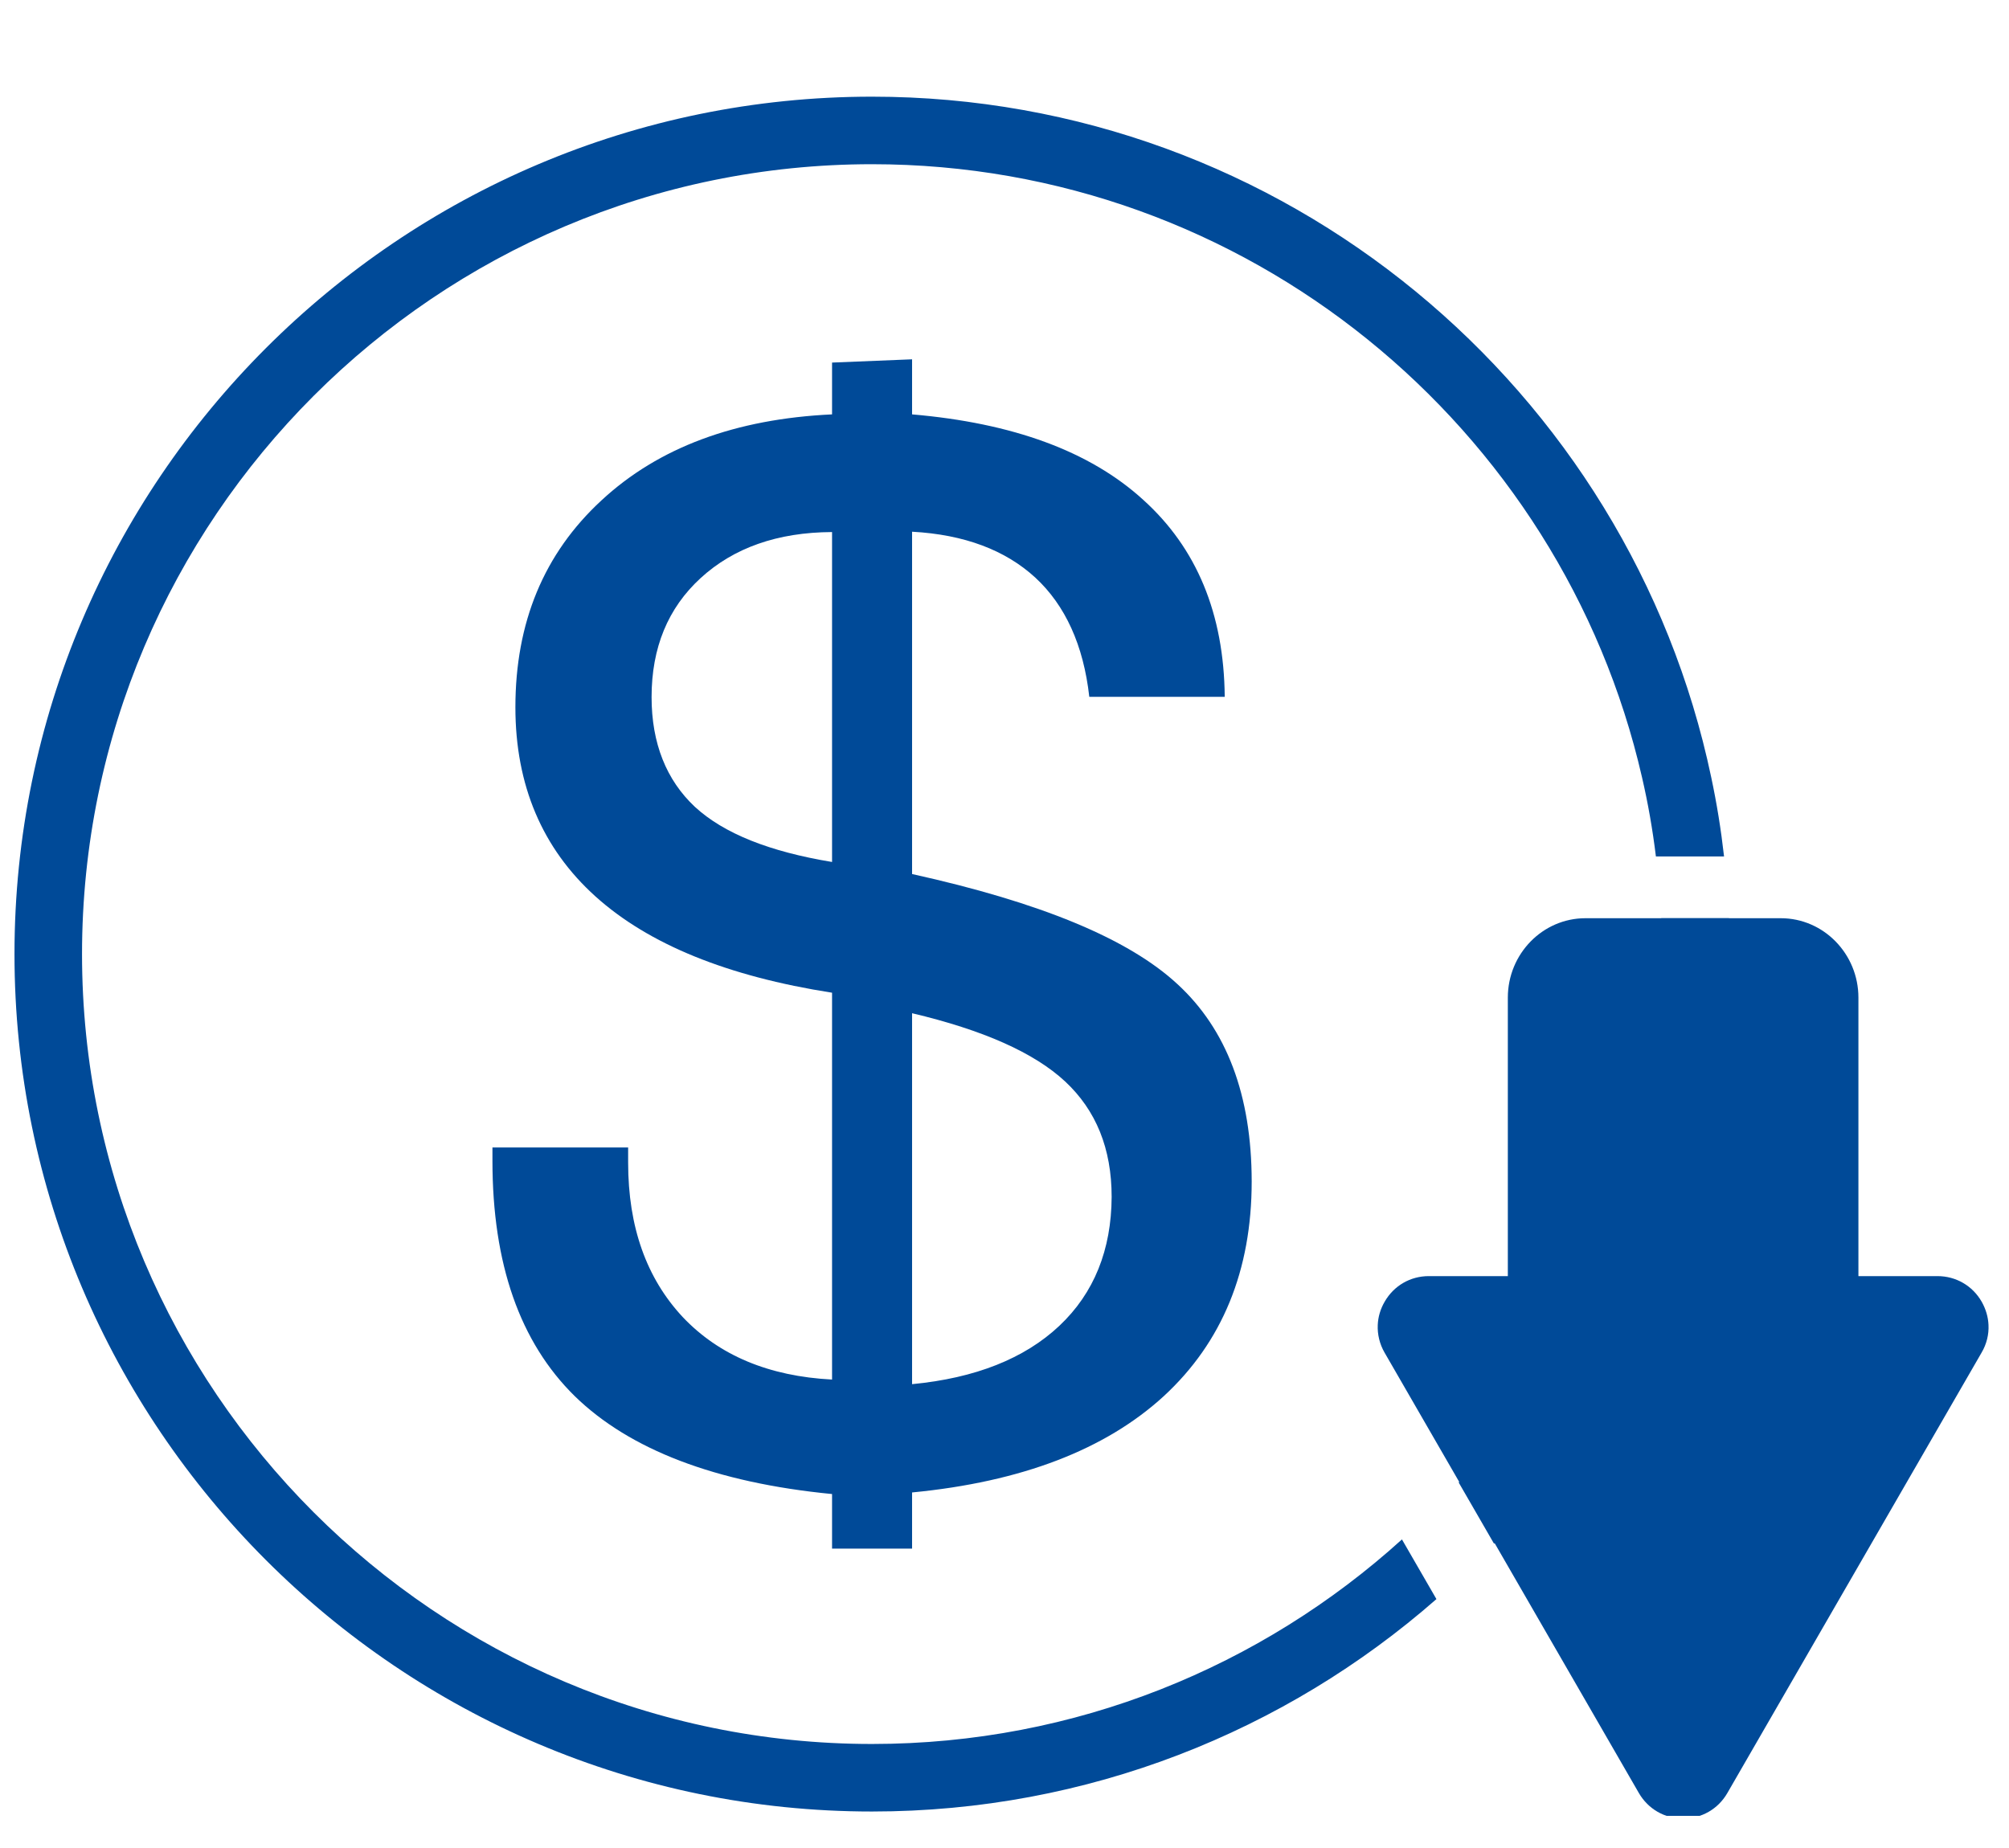
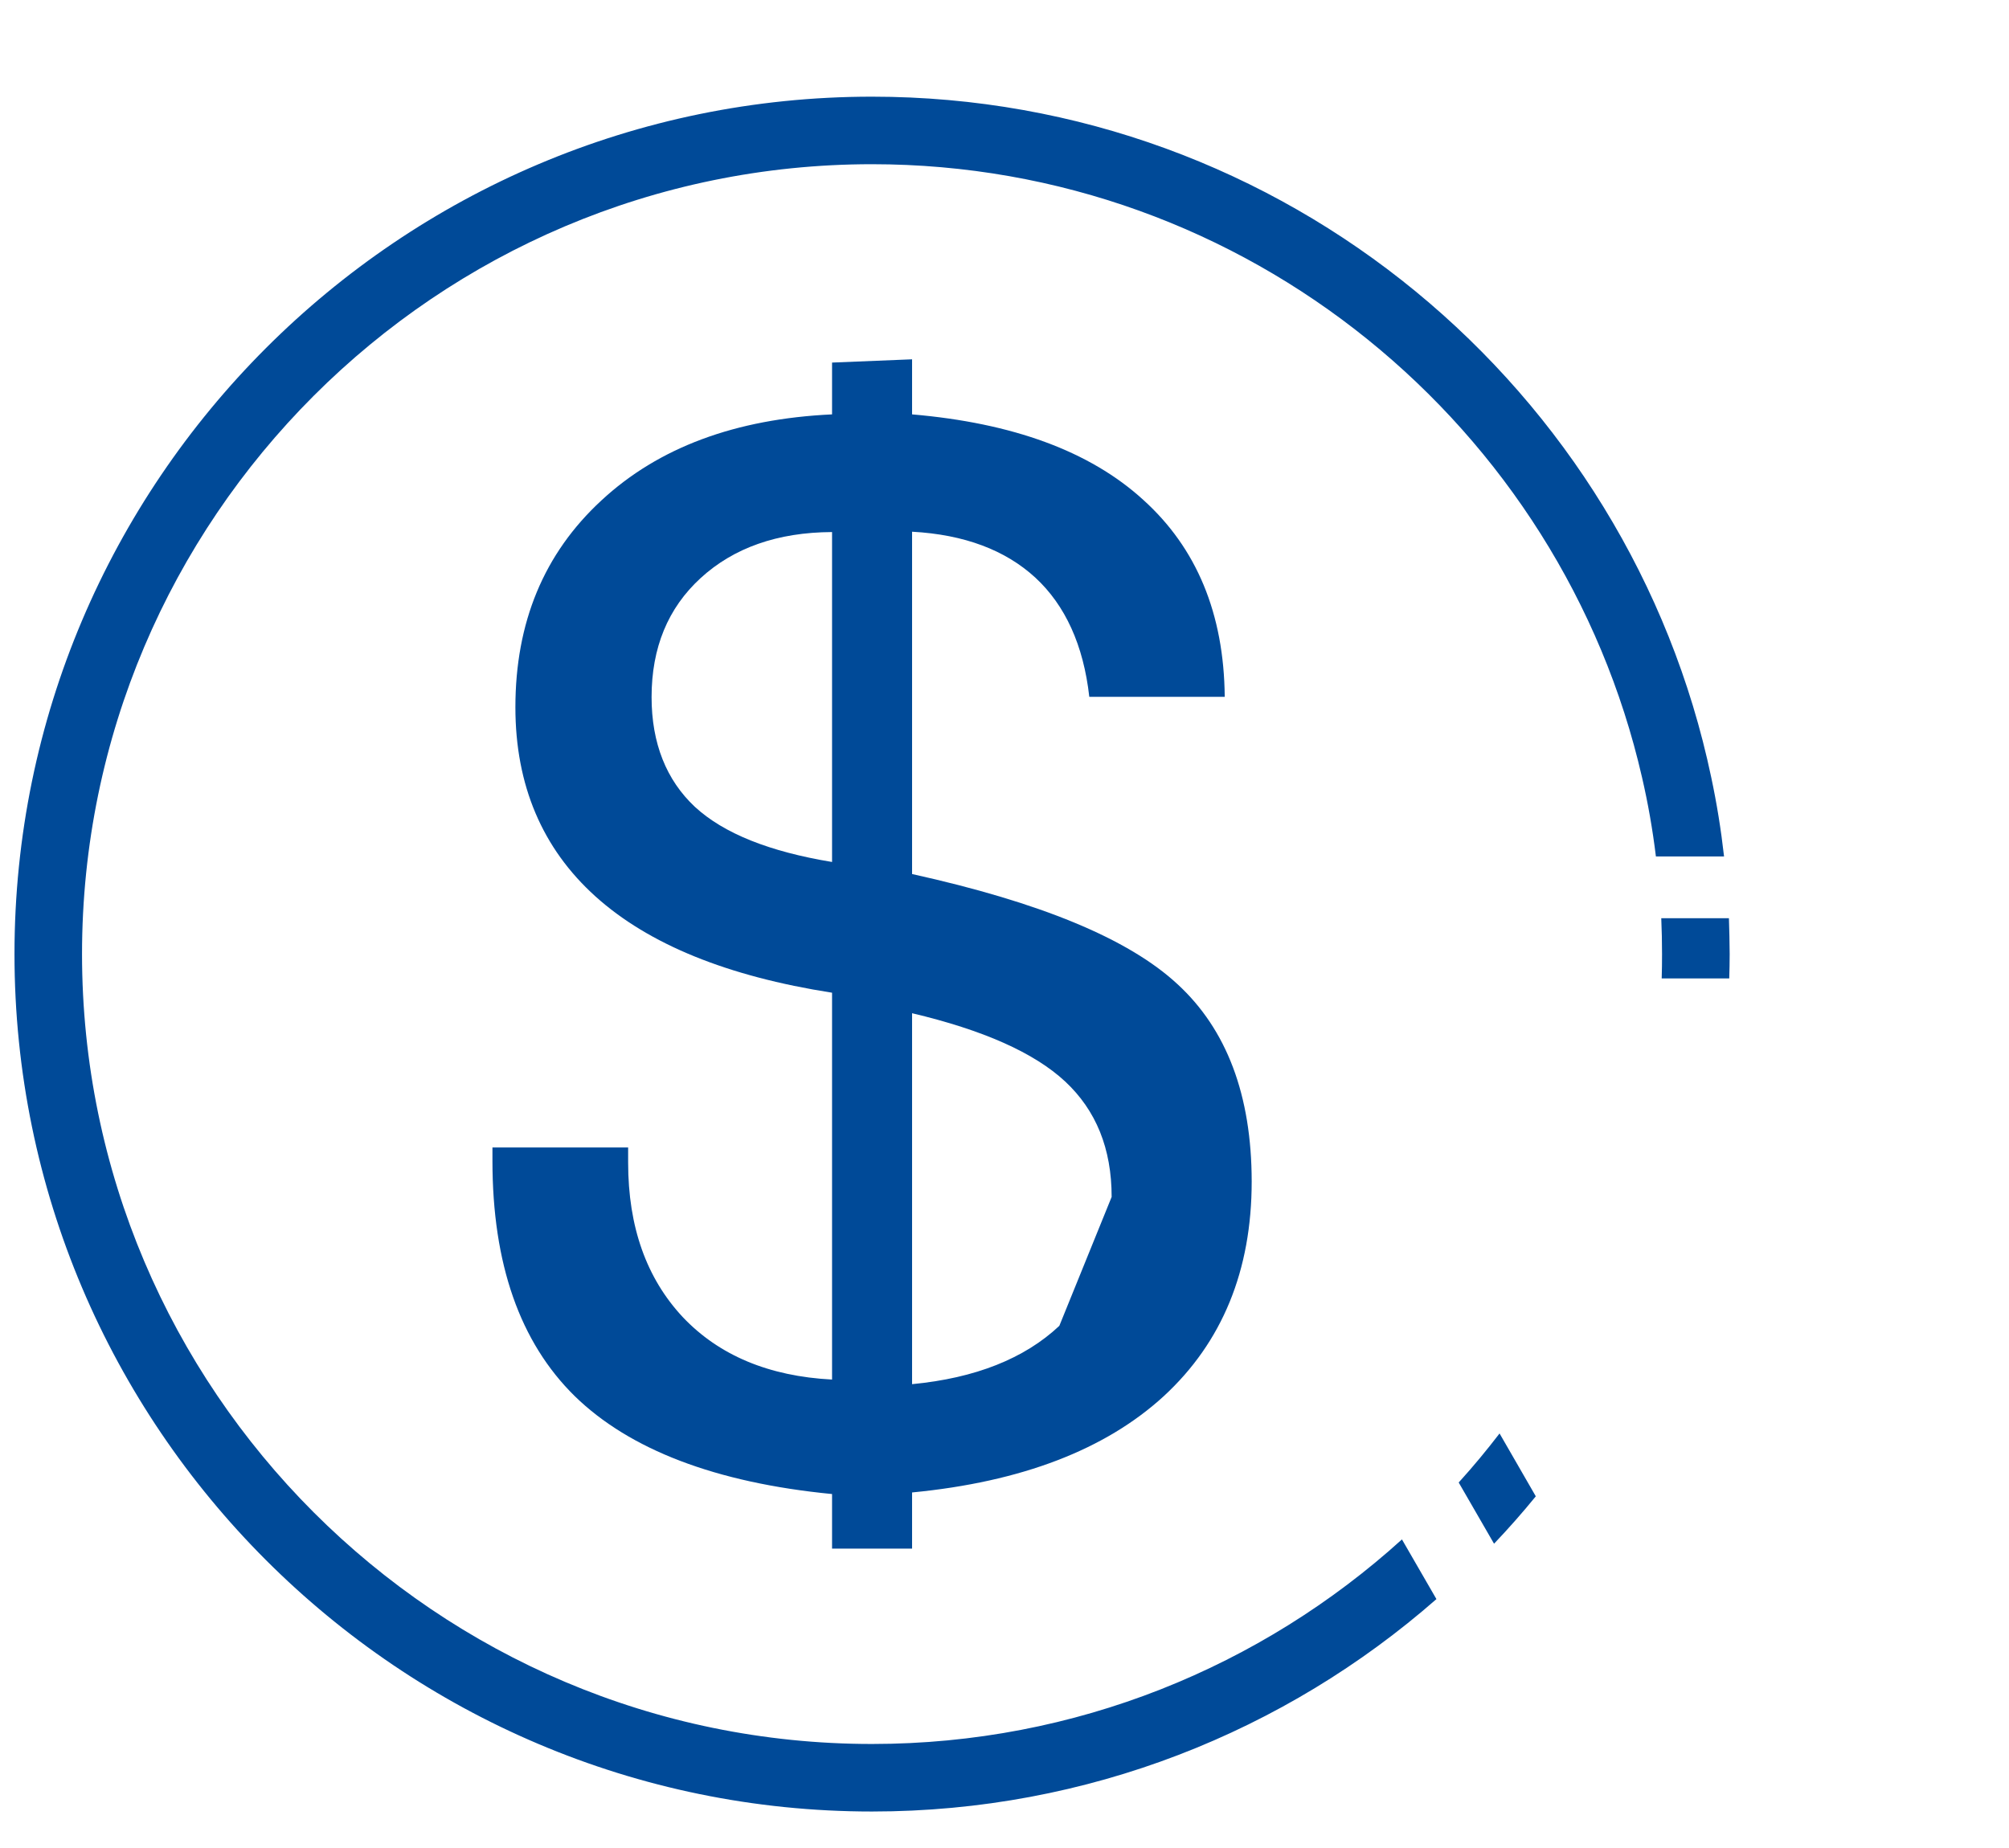
<svg xmlns="http://www.w3.org/2000/svg" width="125" zoomAndPan="magnify" viewBox="0 0 93.75 86.25" height="115" preserveAspectRatio="xMidYMid meet" version="1.0">
  <defs>
    <clipPath id="cbe678a120">
      <path d="M 0.676 4.449 L 81 4.449 L 81 84.75 L 0.676 84.75 Z M 0.676 4.449 " clip-rule="nonzero" />
    </clipPath>
    <clipPath id="b3d2c765e9">
-       <path d="M 64 42 L 92.875 42 L 92.875 84.75 L 64 84.75 Z M 64 42 " clip-rule="nonzero" />
-     </clipPath>
+       </clipPath>
  </defs>
-   <path fill="#004a98" d="M 54.953 45.938 C 52.652 43.801 48.516 42.109 42.562 40.793 L 42.562 24.816 C 45.004 24.949 46.922 25.676 48.32 26.965 C 49.703 28.246 50.562 30.102 50.832 32.523 L 57.152 32.523 C 57.117 28.633 55.836 25.57 53.344 23.324 C 50.855 21.055 47.25 19.742 42.562 19.34 L 42.562 16.77 L 38.828 16.922 L 38.828 19.34 C 34.328 19.551 30.734 20.879 28.066 23.355 C 25.379 25.836 24.051 29.055 24.051 33.012 C 24.051 36.652 25.309 39.602 27.785 41.836 C 30.273 44.078 33.953 45.57 38.828 46.332 L 38.828 64.387 C 35.879 64.234 33.555 63.258 31.863 61.473 C 30.172 59.664 29.312 57.27 29.312 54.258 L 29.312 53.555 L 22.98 53.555 L 22.98 54.176 C 22.98 58.992 24.262 62.645 26.82 65.16 C 29.371 67.648 33.375 69.199 38.828 69.73 L 38.828 72.277 L 42.562 72.277 L 42.562 69.656 C 47.66 69.164 51.582 67.66 54.309 65.16 C 57.035 62.645 58.41 59.297 58.41 55.141 C 58.406 51.117 57.246 48.051 54.953 45.938 Z M 38.828 40.23 C 35.914 39.75 33.777 38.902 32.426 37.656 C 31.098 36.41 30.406 34.695 30.406 32.535 C 30.406 30.234 31.168 28.379 32.695 26.98 C 34.234 25.57 36.277 24.844 38.828 24.832 Z M 49.434 61.879 C 47.812 63.406 45.512 64.32 42.562 64.602 L 42.562 47.289 C 45.875 48.074 48.258 49.129 49.703 50.473 C 51.148 51.82 51.875 53.605 51.875 55.863 C 51.863 58.332 51.055 60.352 49.434 61.879 Z M 49.434 61.879 " fill-opacity="1" fill-rule="nonzero" />
+   <path fill="#004a98" d="M 54.953 45.938 C 52.652 43.801 48.516 42.109 42.562 40.793 L 42.562 24.816 C 45.004 24.949 46.922 25.676 48.32 26.965 C 49.703 28.246 50.562 30.102 50.832 32.523 L 57.152 32.523 C 57.117 28.633 55.836 25.57 53.344 23.324 C 50.855 21.055 47.25 19.742 42.562 19.34 L 42.562 16.77 L 38.828 16.922 L 38.828 19.34 C 34.328 19.551 30.734 20.879 28.066 23.355 C 25.379 25.836 24.051 29.055 24.051 33.012 C 24.051 36.652 25.309 39.602 27.785 41.836 C 30.273 44.078 33.953 45.57 38.828 46.332 L 38.828 64.387 C 35.879 64.234 33.555 63.258 31.863 61.473 C 30.172 59.664 29.312 57.27 29.312 54.258 L 29.312 53.555 L 22.98 53.555 L 22.98 54.176 C 22.98 58.992 24.262 62.645 26.82 65.16 C 29.371 67.648 33.375 69.199 38.828 69.73 L 38.828 72.277 L 42.562 72.277 L 42.562 69.656 C 47.66 69.164 51.582 67.66 54.309 65.16 C 57.035 62.645 58.41 59.297 58.41 55.141 C 58.406 51.117 57.246 48.051 54.953 45.938 Z M 38.828 40.23 C 35.914 39.75 33.777 38.902 32.426 37.656 C 31.098 36.41 30.406 34.695 30.406 32.535 C 30.406 30.234 31.168 28.379 32.695 26.98 C 34.234 25.57 36.277 24.844 38.828 24.832 Z M 49.434 61.879 C 47.812 63.406 45.512 64.32 42.562 64.602 L 42.562 47.289 C 45.875 48.074 48.258 49.129 49.703 50.473 C 51.148 51.82 51.875 53.605 51.875 55.863 Z M 49.434 61.879 " fill-opacity="1" fill-rule="nonzero" />
  <g clip-path="url(#cbe678a120)">
    <path fill="#004a98" d="M 79.855 36.281 C 76.047 18.16 59.934 4.512 40.691 4.512 C 18.629 4.512 0.676 22.465 0.676 44.527 C 0.676 66.594 18.629 84.547 40.691 84.547 C 50.77 84.547 59.988 80.805 67.031 74.633 L 65.422 71.848 C 58.875 77.777 50.199 81.395 40.691 81.395 C 20.367 81.395 3.828 64.855 3.828 44.527 C 3.828 24.203 20.367 7.664 40.691 7.664 C 58.184 7.664 72.875 19.914 76.625 36.281 C 76.906 37.492 77.121 38.723 77.273 39.973 L 80.453 39.973 C 80.312 38.723 80.113 37.492 79.855 36.281 Z M 80.68 42.855 L 77.523 42.855 C 77.547 43.41 77.559 43.969 77.559 44.527 C 77.559 44.906 77.555 45.285 77.543 45.664 L 80.695 45.664 C 80.707 45.285 80.715 44.906 80.715 44.527 C 80.711 43.965 80.699 43.41 80.68 42.855 Z M 68.094 69.164 C 68.086 69.176 68.078 69.184 68.07 69.191 L 69.719 72.047 C 69.73 72.039 69.738 72.031 69.746 72.02 C 70.414 71.316 71.055 70.59 71.668 69.836 L 69.977 66.902 C 69.379 67.68 68.754 68.438 68.094 69.164 Z M 68.094 69.164 " fill-opacity="1" fill-rule="nonzero" />
  </g>
  <g clip-path="url(#b3d2c765e9)">
    <path fill="#004a98" d="M 92.793 61.836 C 92.777 61.465 92.668 61.094 92.473 60.75 C 92.043 60.004 91.273 59.559 90.41 59.559 L 86.723 59.559 L 86.723 46.562 C 86.723 45.539 86.316 44.613 85.66 43.941 C 85.004 43.27 84.098 42.855 83.102 42.855 L 73.984 42.855 C 72.988 42.855 72.082 43.27 71.426 43.941 C 70.77 44.613 70.363 45.539 70.363 46.562 L 70.363 59.559 L 66.676 59.559 C 65.816 59.559 65.047 60.004 64.617 60.75 C 64.418 61.09 64.309 61.461 64.293 61.836 C 64.273 62.277 64.379 62.73 64.613 63.133 L 68.094 69.164 L 69.746 72.02 L 76.48 83.688 C 76.91 84.43 77.68 84.875 78.543 84.875 C 79.406 84.875 80.176 84.43 80.605 83.688 L 92.469 63.133 C 92.707 62.73 92.816 62.277 92.793 61.836 Z M 92.793 61.836 " fill-opacity="1" fill-rule="nonzero" />
  </g>
</svg>